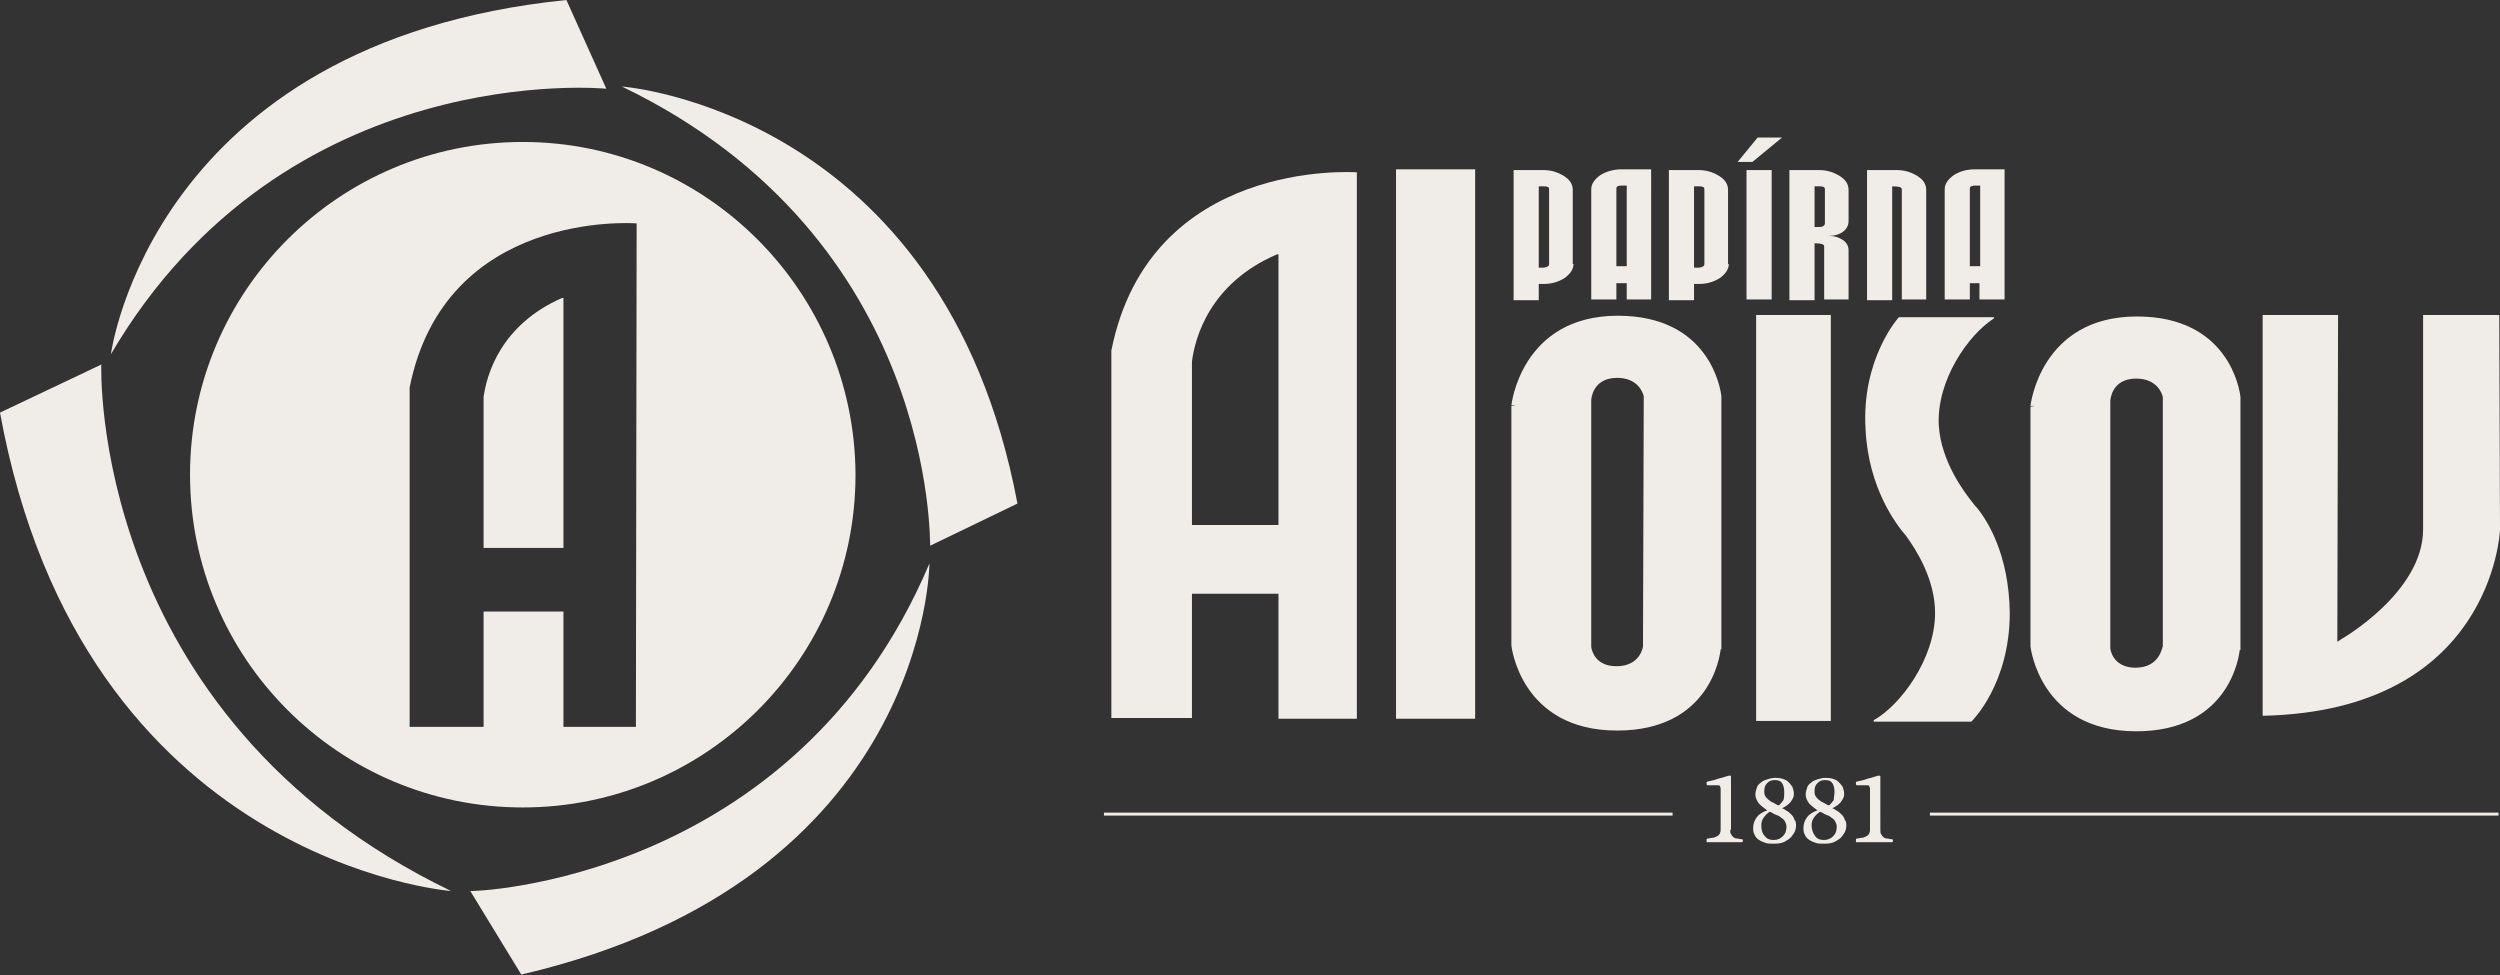
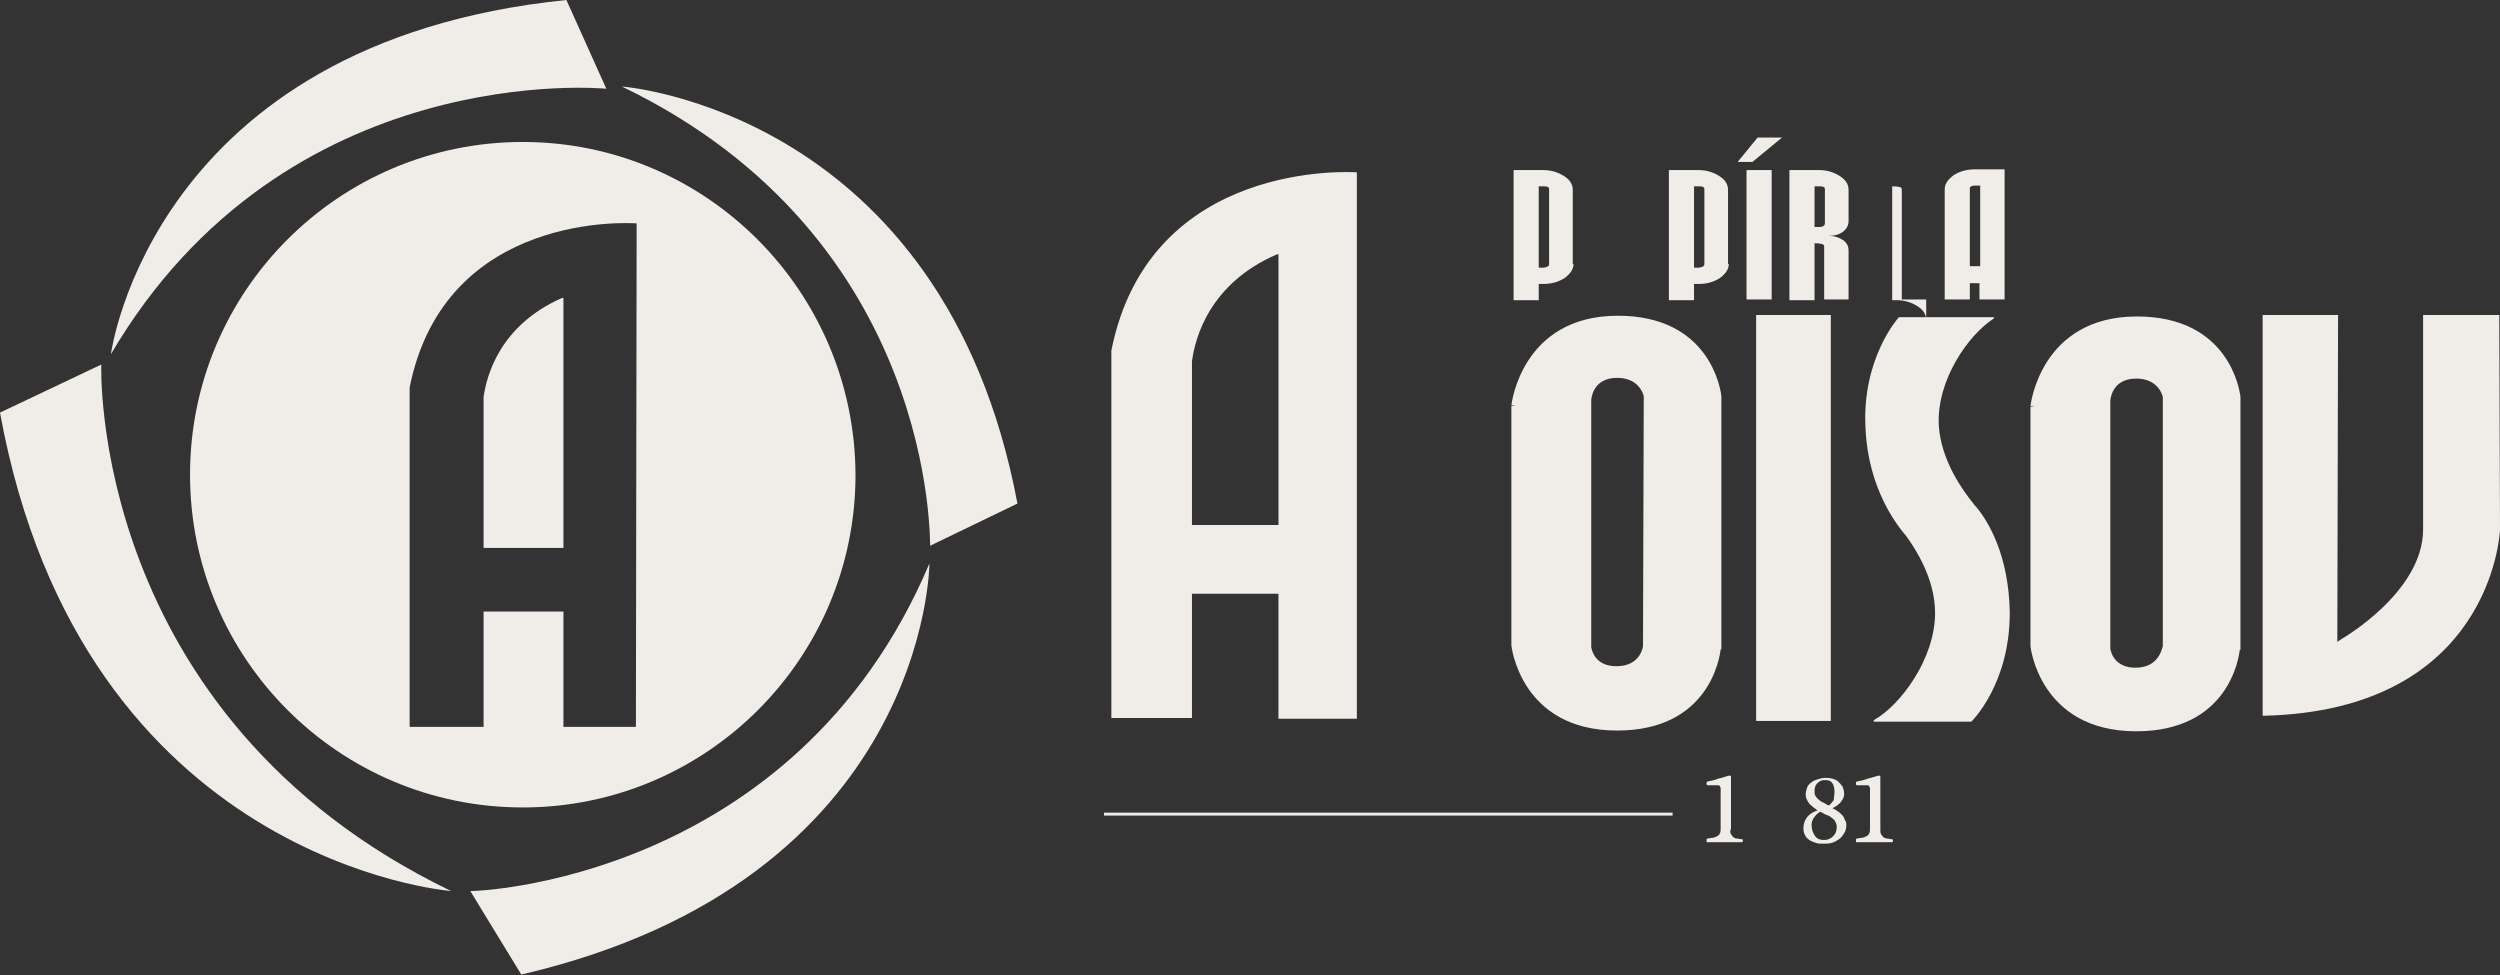
<svg xmlns="http://www.w3.org/2000/svg" version="1.1" id="Vrstva_1" x="0px" y="0px" viewBox="0 0 338.1 131.9" style="enable-background:new 0 0 338.1 131.9;" xml:space="preserve">
  <rect x="0" y="0" width="338.1" height="131.9" fill="#333333" stroke="none" />
  <g>
    <g>
      <g>
        <g>
          <rect x="149.3" y="109.9" style="fill:#F0ECE8;" width="76.9" height="0.4" />
        </g>
        <g>
-           <rect x="261" y="109.9" style="fill:#F0ECE8;" width="76.9" height="0.4" />
-         </g>
+           </g>
        <g>
          <g>
            <path style="fill:#F0ECE8;" d="M234,112.2c0,0.3,0,0.5,0.1,0.6c0.1,0.2,0.2,0.3,0.3,0.4c0.1,0.1,0.3,0.2,0.5,0.2       c0.2,0,0.4,0.1,0.7,0.1c0,0,0.1,0,0.1,0.1c0,0,0,0.1,0,0.1c0,0.1,0,0.1,0,0.1c0,0-0.1,0.1-0.1,0.1c-0.2,0-0.4,0-0.6,0       c-0.2,0-0.4,0-0.6,0c-0.2,0-0.4,0-0.6,0c-0.2,0-0.4,0-0.6,0c-0.2,0-0.4,0-0.6,0c-0.2,0-0.4,0-0.6,0c-0.2,0-0.4,0-0.6,0       c-0.2,0-0.4,0-0.5,0c-0.1,0-0.1,0-0.1-0.1c0,0,0-0.1,0-0.2c0-0.1,0-0.1,0-0.1c0,0,0.1-0.1,0.1-0.1c0.3,0,0.5-0.1,0.7-0.1       c0.2,0,0.4-0.1,0.6-0.2c0.2-0.1,0.3-0.2,0.4-0.4c0.1-0.2,0.1-0.4,0.1-0.6v-5.1c0-0.2,0-0.3,0-0.4c0-0.1-0.1-0.2-0.1-0.3       c-0.1-0.1-0.1-0.1-0.3-0.1c-0.1,0-0.3,0-0.4,0c-0.1,0-0.2,0-0.4,0c-0.1,0-0.3,0-0.5,0c-0.1,0-0.1,0-0.2-0.1c0-0.1,0-0.1,0-0.2       c0,0,0-0.1,0-0.1c0,0,0.1-0.1,0.1-0.1c0.5-0.1,1-0.2,1.5-0.4c0.5-0.1,1-0.3,1.4-0.4c0.1,0,0.1,0,0.2,0c0.1,0,0.1,0.1,0.1,0.1       V112.2z" />
          </g>
          <g>
-             <path style="fill:#F0ECE8;" d="M242.9,111.6c0,0.4-0.1,0.8-0.3,1.1c-0.2,0.3-0.4,0.6-0.7,0.8c-0.3,0.2-0.6,0.4-1,0.5       c-0.4,0.1-0.7,0.1-1.1,0.1c-0.4,0-0.7,0-1-0.1c-0.3-0.1-0.6-0.2-0.9-0.4c-0.3-0.2-0.5-0.4-0.6-0.7c-0.2-0.3-0.2-0.6-0.2-1       c0-0.5,0.2-1,0.5-1.4c0.3-0.4,0.8-0.7,1.4-0.9c-0.4-0.3-0.8-0.6-1.1-0.9c-0.3-0.4-0.5-0.8-0.5-1.2c0-0.4,0.1-0.7,0.2-1       c0.1-0.3,0.3-0.5,0.6-0.7c0.2-0.2,0.5-0.3,0.8-0.4c0.3-0.1,0.7-0.2,1-0.2c0.3,0,0.6,0,1,0.1c0.3,0.1,0.6,0.2,0.8,0.4       c0.2,0.2,0.4,0.4,0.6,0.7c0.1,0.3,0.2,0.6,0.2,0.9c0,0.2,0,0.4-0.1,0.6c-0.1,0.2-0.2,0.4-0.3,0.5c-0.1,0.2-0.3,0.3-0.5,0.5       c-0.2,0.1-0.4,0.3-0.7,0.4c0.3,0.1,0.5,0.3,0.7,0.4c0.2,0.1,0.4,0.3,0.6,0.5c0.2,0.2,0.3,0.4,0.4,0.7       C242.8,111,242.9,111.2,242.9,111.6 M241.6,111.8c0-0.3-0.1-0.5-0.2-0.7c-0.1-0.2-0.3-0.4-0.5-0.5c-0.2-0.2-0.4-0.3-0.7-0.4       c-0.3-0.1-0.5-0.3-0.8-0.4c-0.1,0-0.1,0-0.1,0c-0.3,0.2-0.6,0.5-0.8,0.8c-0.2,0.3-0.3,0.6-0.3,1c0,0.6,0.1,1.1,0.5,1.5       c0.3,0.4,0.7,0.5,1.2,0.5c0.5,0,0.9-0.2,1.2-0.5C241.5,112.7,241.6,112.3,241.6,111.8 M241.3,107.1c0-0.5-0.1-0.9-0.3-1.2       c-0.2-0.3-0.5-0.4-1-0.4c-0.4,0-0.7,0.1-1,0.4c-0.3,0.3-0.4,0.6-0.4,1.1c0,0.2,0,0.4,0.1,0.6c0.1,0.2,0.2,0.3,0.4,0.5       c0.2,0.1,0.3,0.3,0.6,0.4c0.2,0.1,0.4,0.2,0.7,0.4c0,0,0,0,0.1,0c0,0,0.1,0,0.1,0c0.2-0.2,0.4-0.4,0.6-0.7       C241.3,107.8,241.3,107.5,241.3,107.1" />
-           </g>
+             </g>
          <g>
            <path style="fill:#F0ECE8;" d="M249.7,111.6c0,0.4-0.1,0.8-0.3,1.1c-0.2,0.3-0.4,0.6-0.7,0.8c-0.3,0.2-0.6,0.4-1,0.5       c-0.4,0.1-0.7,0.1-1.1,0.1c-0.4,0-0.7,0-1-0.1c-0.3-0.1-0.6-0.2-0.9-0.4c-0.3-0.2-0.5-0.4-0.6-0.7c-0.2-0.3-0.2-0.6-0.2-1       c0-0.5,0.2-1,0.5-1.4c0.3-0.4,0.8-0.7,1.4-0.9c-0.4-0.3-0.8-0.6-1.1-0.9c-0.3-0.4-0.5-0.8-0.5-1.2c0-0.4,0.1-0.7,0.2-1       c0.1-0.3,0.3-0.5,0.6-0.7c0.2-0.2,0.5-0.3,0.8-0.4c0.3-0.1,0.7-0.2,1-0.2c0.3,0,0.6,0,1,0.1c0.3,0.1,0.6,0.2,0.8,0.4       c0.2,0.2,0.4,0.4,0.6,0.7c0.1,0.3,0.2,0.6,0.2,0.9c0,0.2,0,0.4-0.1,0.6c-0.1,0.2-0.2,0.4-0.3,0.5c-0.1,0.2-0.3,0.3-0.5,0.5       c-0.2,0.1-0.4,0.3-0.7,0.4c0.3,0.1,0.5,0.3,0.7,0.4c0.2,0.1,0.4,0.3,0.6,0.5c0.2,0.2,0.3,0.4,0.4,0.7       C249.6,111,249.7,111.2,249.7,111.6 M248.4,111.8c0-0.3-0.1-0.5-0.2-0.7c-0.1-0.2-0.3-0.4-0.5-0.5c-0.2-0.2-0.4-0.3-0.7-0.4       c-0.3-0.1-0.5-0.3-0.8-0.4c-0.1,0-0.1,0-0.1,0c-0.3,0.2-0.6,0.5-0.8,0.8c-0.2,0.3-0.3,0.6-0.3,1c0,0.6,0.2,1.1,0.5,1.5       c0.3,0.4,0.7,0.5,1.2,0.5c0.5,0,0.9-0.2,1.2-0.5C248.3,112.7,248.4,112.3,248.4,111.8 M248.1,107.1c0-0.5-0.1-0.9-0.3-1.2       c-0.2-0.3-0.5-0.4-1-0.4c-0.4,0-0.7,0.1-1,0.4c-0.3,0.3-0.4,0.6-0.4,1.1c0,0.2,0,0.4,0.1,0.6c0.1,0.2,0.2,0.3,0.4,0.5       c0.2,0.1,0.3,0.3,0.6,0.4c0.2,0.1,0.4,0.2,0.7,0.4c0,0,0,0,0.1,0c0,0,0.1,0,0.1,0c0.2-0.2,0.4-0.4,0.6-0.7       C248,107.8,248.1,107.5,248.1,107.1" />
          </g>
          <g>
            <path style="fill:#F0ECE8;" d="M254.3,112.2c0,0.3,0,0.5,0.1,0.6c0.1,0.2,0.2,0.3,0.3,0.4c0.1,0.1,0.3,0.2,0.5,0.2       c0.2,0,0.4,0.1,0.7,0.1c0,0,0.1,0,0.1,0.1c0,0,0,0.1,0,0.1c0,0.1,0,0.1,0,0.1c0,0-0.1,0.1-0.1,0.1c-0.2,0-0.4,0-0.6,0       c-0.2,0-0.4,0-0.6,0c-0.2,0-0.4,0-0.6,0c-0.2,0-0.4,0-0.6,0c-0.2,0-0.3,0-0.6,0c-0.2,0-0.4,0-0.6,0c-0.2,0-0.4,0-0.6,0       c-0.2,0-0.4,0-0.6,0c-0.1,0-0.1,0-0.1-0.1c0,0,0-0.1,0-0.2c0-0.1,0-0.1,0-0.1c0,0,0.1-0.1,0.1-0.1c0.3,0,0.5-0.1,0.7-0.1       c0.2,0,0.4-0.1,0.6-0.2c0.2-0.1,0.3-0.2,0.4-0.4c0.1-0.2,0.1-0.4,0.1-0.6v-5.1c0-0.2,0-0.3,0-0.4c0-0.1-0.1-0.2-0.1-0.3       c-0.1-0.1-0.1-0.1-0.3-0.1c-0.1,0-0.3,0-0.4,0c-0.1,0-0.2,0-0.4,0c-0.1,0-0.3,0-0.5,0c-0.1,0-0.1,0-0.2-0.1c0-0.1,0-0.1,0-0.2       c0,0,0-0.1,0-0.1c0,0,0.1-0.1,0.1-0.1c0.5-0.1,1-0.2,1.5-0.4c0.5-0.1,1-0.3,1.4-0.4c0.1,0,0.1,0,0.2,0c0.1,0,0.1,0.1,0.1,0.1       V112.2z" />
          </g>
        </g>
      </g>
      <g>
        <g>
          <g>
-             <rect x="188.8" y="22.9" style="fill:#F0ECE8;" width="10.7" height="74.3" />
-           </g>
+             </g>
          <g>
            <rect x="237.5" y="42.6" style="fill:#F0ECE8;" width="10.1" height="54.9" />
          </g>
          <g>
            <path style="fill:#F0ECE8;" d="M183.4,23.3c-0.3,0-27.9-1.9-33.1,24.1h0h0v49.7h10.9V80.3h11.7v16.9h10.6l0-73.9L183.4,23.3z        M161.2,71V48.9c0.4-3.2,2.4-10.6,11.5-14.5l0.2,0V71H161.2z" />
          </g>
          <g>
            <path style="fill:#F0ECE8;" d="M232.8,53.6c-0.1-1-1.6-10.9-14-10.9c-13.1,0-14.4,12.1-14.4,12.1l0.6,0l-0.6,0.1l0,32.4       c0,0,1.2,11.5,14.3,11.5c12.5,0,13.9-10,14-11h0.1L232.8,53.6L232.8,53.6L232.8,53.6z M222.2,87.4c0,0-0.3,2.7-3.6,2.7       c-2.7,0-3.3-1.9-3.4-2.6V54.1c0,0,0.1-3,3.5-3c2.8,0,3.5,2,3.6,2.5L222.2,87.4L222.2,87.4z" />
          </g>
          <path style="fill:#F0ECE8;" d="M267.3,68.6L267.3,68.6c0,0,0,0-0.1-0.1c-0.2-0.2-0.3-0.4-0.4-0.5c-1.2-1.5-4.3-5.6-4.6-10.5      c-0.3-6.1,4-12.2,7.4-14.4l0.1-0.2l-12.9,0c0,0-5.1,5.6-4.5,15.2c0.4,8,4.2,12.9,5.5,14.4c1.3,1.8,3.9,5.8,3.9,10.4      c0,6.2-4.7,12.5-8.3,14.5l0,0.2l13.2,0c0,0,5.2-5,5.2-14.7C271.7,75,268.8,70.4,267.3,68.6z" />
          <g>
            <path style="fill:#F0ECE8;" d="M303,53.7c-0.1-1-1.6-10.9-14-10.9c-13.1,0-14.4,12.1-14.4,12.1l0.6,0l-0.6,0.1l0,32.4l0,0       c0,0,1.2,11.5,14.3,11.5c12.5,0,13.9-10,14-11h0.1L303,53.7L303,53.7z M288.8,90.3c-2.6,0-3.3-1.8-3.4-2.6V54.2       c0,0,0.1-3,3.5-3c2.8,0,3.5,2,3.6,2.5v33.7l0,0C292.4,87.5,292.1,90.3,288.8,90.3z" />
          </g>
          <path style="fill:#F0ECE8;" d="M338.1,71.6L338.1,71.6L338.1,71.6l-0.1-29l-10.3,0l0,29l0,0c0,8.5-11,14.8-11,14.8l-0.6,0.4      l0.1-44.2h-10.2v54.2l0.1,0l0,0C336.9,96.1,338.1,72.1,338.1,71.6L338.1,71.6L338.1,71.6z" />
        </g>
        <g>
          <g>
            <path style="fill:#F0ECE8;" d="M212.8,35.7c0,0.7-0.4,1.3-1.2,1.9c-0.8,0.5-1.7,0.8-2.8,0.8h-0.7v2.2h-3.4V23h4       c1.1,0,2,0.3,2.8,0.8c0.8,0.5,1.2,1.1,1.2,1.9V35.7z M209.5,35.7V25.6c0-0.3-0.2-0.4-0.7-0.4h-0.7v11h0.7       C209.3,36.1,209.5,36,209.5,35.7" />
          </g>
          <g>
-             <path style="fill:#F0ECE8;" d="M223.3,40.5H220v-2.2h-1.4v2.2h-3.4V25.6c0-0.7,0.4-1.3,1.2-1.9c0.8-0.5,1.8-0.8,2.9-0.8h4V40.5       z M220,36.1v-11h-0.7c-0.5,0-0.7,0.1-0.7,0.4v10.5H220z" />
-           </g>
+             </g>
          <g>
            <path style="fill:#F0ECE8;" d="M233.8,35.7c0,0.7-0.4,1.3-1.2,1.9c-0.8,0.5-1.7,0.8-2.8,0.8h-0.7v2.2h-3.4V23h4       c1.1,0,2,0.3,2.8,0.8c0.8,0.5,1.2,1.1,1.2,1.9V35.7z M230.5,35.7V25.6c0-0.3-0.2-0.4-0.7-0.4h-0.7v11h0.7       C230.3,36.1,230.5,36,230.5,35.7" />
          </g>
          <g>
            <path style="fill:#F0ECE8;" d="M241,18.6l-4,3.3h-2l2.7-3.3H241z M239.6,40.5h-3.4V23h3.4V40.5z" />
          </g>
          <g>
            <path style="fill:#F0ECE8;" d="M250.1,40.5h-3.4v-7.2c0-0.3-0.5-0.4-1.3-0.4v7.7h-3.4V23h4c1.1,0,2,0.3,2.8,0.8       c0.8,0.5,1.2,1.1,1.2,1.9v4.2c0,0.5-0.2,1-0.7,1.4c-0.5,0.4-1.2,0.6-2,0.6c0.8,0,1.4,0.2,2,0.6c0.5,0.4,0.7,0.8,0.7,1.4V40.5z        M246.8,30.2v-4.6c0-0.3-0.2-0.4-0.7-0.4h-0.7v5.5h0.7C246.5,30.7,246.8,30.5,246.8,30.2" />
          </g>
          <g>
-             <path style="fill:#F0ECE8;" d="M260.6,40.5h-3.4V25.6c0-0.3-0.4-0.4-1.3-0.4v15.4h-3.4V23h4c1.1,0,2,0.3,2.8,0.8       c0.8,0.5,1.2,1.1,1.2,1.9V40.5z" />
+             <path style="fill:#F0ECE8;" d="M260.6,40.5h-3.4V25.6c0-0.3-0.4-0.4-1.3-0.4v15.4h-3.4h4c1.1,0,2,0.3,2.8,0.8       c0.8,0.5,1.2,1.1,1.2,1.9V40.5z" />
          </g>
          <g>
            <path style="fill:#F0ECE8;" d="M271.1,40.5h-3.4v-2.2h-1.3v2.2h-3.4V25.6c0-0.7,0.4-1.3,1.2-1.9c0.8-0.5,1.7-0.8,2.9-0.8h4       V40.5z M267.8,36.1v-11h-0.7c-0.4,0-0.7,0.1-0.7,0.4v10.5H267.8z" />
          </g>
        </g>
      </g>
      <g>
        <g>
          <g>
            <path style="fill:#F0ECE8;" d="M125.7,76.2c0,0-0.2,42.8-55.2,55.6l-6.9-11.3C63.7,120.6,107.4,119.4,125.7,76.2" />
          </g>
          <g>
            <path style="fill:#F0ECE8;" d="M61,120.5c0,0-49.9-3.8-61-64.7l13.7-6.5C13.7,49.2,11.9,96.8,61,120.5" />
          </g>
          <g>
            <path style="fill:#F0ECE8;" d="M15,47.9c0,0,5.5-42.2,61.6-47.9L82,12C82,12,38.6,7.7,15,47.9" />
          </g>
          <g>
            <path style="fill:#F0ECE8;" d="M84.1,11.7c0,0,43.5,3.2,53.5,56.4l-11.8,5.7C125.7,73.9,126.9,32.3,84.1,11.7" />
          </g>
        </g>
        <g>
          <path style="fill:#F0ECE8;" d="M65.4,53.7v20.4h10.8V40.3l-0.2,0C67.6,44,65.8,50.8,65.4,53.7z" />
          <path style="fill:#F0ECE8;" d="M70.7,19.2c-24.8,0-45,20.1-45,45c0,24.8,20.1,45,45,45c24.8,0,45-20.1,45-45      C115.6,39.4,95.5,19.2,70.7,19.2z M86,98.3h-9.8V82.7H65.4v15.6h-10V52.4l0,0h0c4.8-24,30.2-22.2,30.5-22.2l0.2,0L86,98.3z" />
        </g>
      </g>
    </g>
  </g>
</svg>